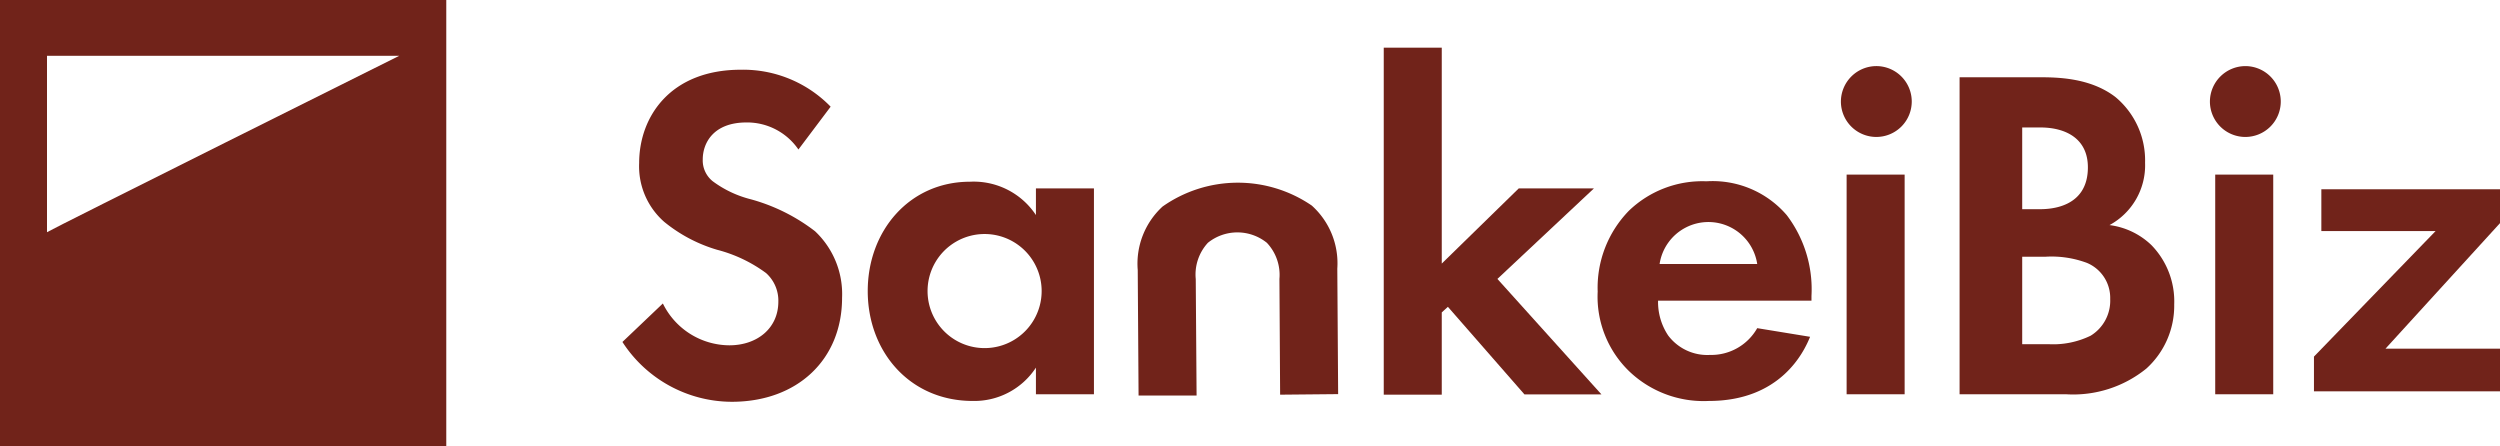
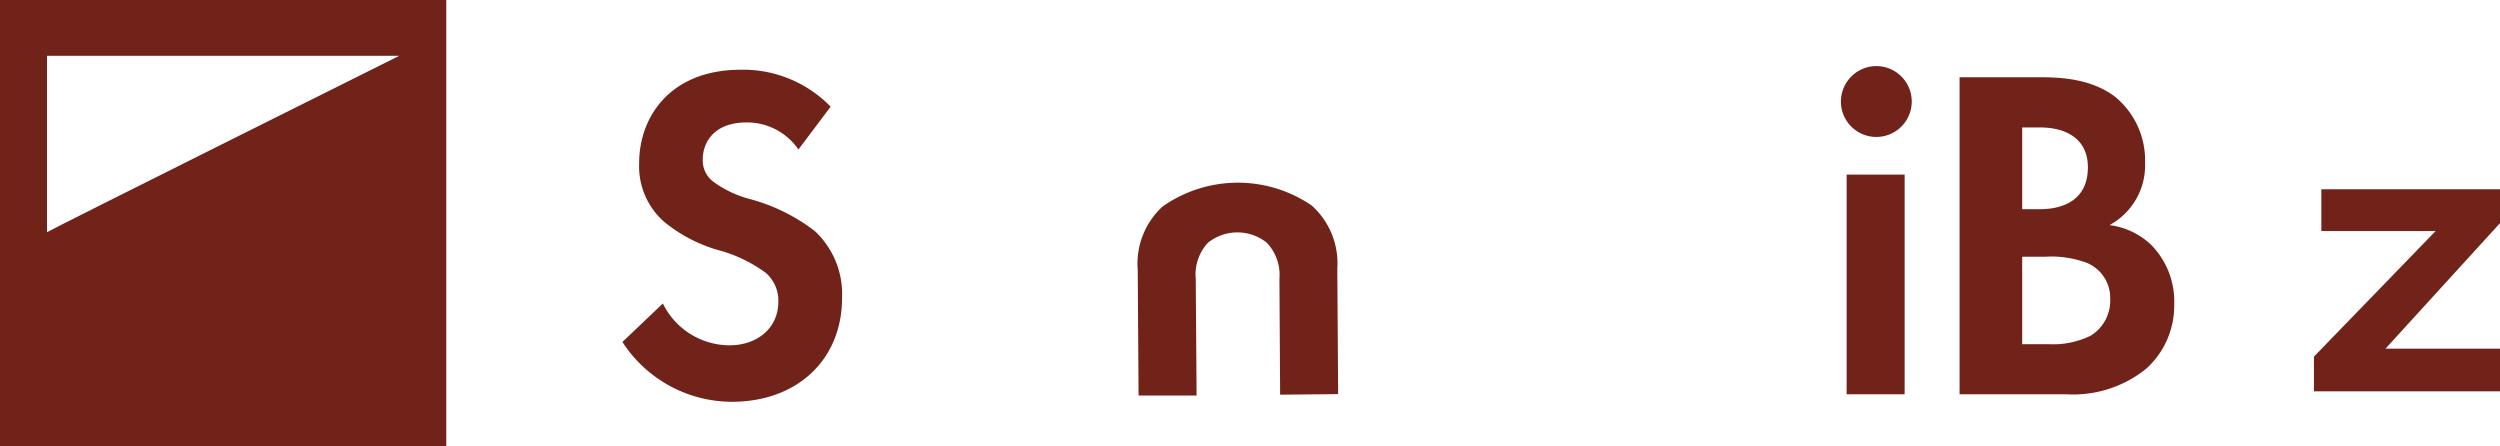
<svg xmlns="http://www.w3.org/2000/svg" viewBox="0 0 179.26 32">
  <defs>
    <style>.cls-1{fill:#71231a;}</style>
  </defs>
  <title>産経デジタルロゴ_20170412</title>
  <g id="レイヤー_2" data-name="レイヤー 2">
    <g id="レイヤー_1-2" data-name="レイヤー 1">
      <g id="産経デジタルロゴ_20170412">
        <path class="cls-1" d="M57.25,10.72a4.46,4.46,0,0,0-3.72-1.94c-2.39,0-3.14,1.49-3.14,2.65A1.91,1.91,0,0,0,51.11,13a7.75,7.75,0,0,0,2.73,1.29,13.31,13.31,0,0,1,4.6,2.29,6.18,6.18,0,0,1,1.94,4.77c0,4.43-3.2,7.46-7.91,7.46a9.37,9.37,0,0,1-7.84-4.29l2.9-2.76a5.34,5.34,0,0,0,4.77,3c2,0,3.51-1.23,3.51-3.13a2.65,2.65,0,0,0-.88-2.05,10.22,10.22,0,0,0-3.51-1.67,10.82,10.82,0,0,1-3.79-2,5.29,5.29,0,0,1-1.8-4.22C45.83,8.36,48.08,5,53.12,5a8.74,8.74,0,0,1,6.44,2.65Z" />
-         <path class="cls-1" d="M74.28,13.51h4.16V28.27H74.28V26.36a5.28,5.28,0,0,1-4.53,2.39c-4.53,0-7.53-3.55-7.53-7.88s3-7.84,7.33-7.84a5.35,5.35,0,0,1,4.73,2.39Zm-7.77,7.36a4.09,4.09,0,1,0,8.18,0,4.09,4.09,0,1,0-8.18,0Z" />
-         <path class="cls-1" d="M103.38,3.42V18.9l5.52-5.39h5.39L107.37,20l7.46,8.28h-5.52L103.82,22l-.44.4v5.9H99.22V3.42Z" />
-         <path class="cls-1" d="M129.79,24.15c-.44,1.09-2.11,4.6-7.26,4.6a7.72,7.72,0,0,1-5.66-2.08,7.44,7.44,0,0,1-2.31-5.76,7.91,7.91,0,0,1,2.24-5.8A7.59,7.59,0,0,1,122.36,13a7,7,0,0,1,5.76,2.43,8.79,8.79,0,0,1,1.77,5.79v.34h-11a4.34,4.34,0,0,0,.72,2.49,3.51,3.51,0,0,0,3,1.4A3.79,3.79,0,0,0,126,23.53ZM126,18.93a3.54,3.54,0,0,0-7,0Z" />
        <path class="cls-1" d="M134.49,4.74A2.54,2.54,0,1,1,132,7.27,2.55,2.55,0,0,1,134.49,4.74Zm2.08,7.78V28.27h-4.16V12.52Z" />
-         <path class="cls-1" d="M161,4.74a2.54,2.54,0,1,1-2.54,2.53A2.55,2.55,0,0,1,161,4.74ZM163,12.52V28.27h-4.16V12.52Z" />
        <path class="cls-1" d="M91.79,28.3,91.74,20a3.35,3.35,0,0,0-.9-2.59,3.37,3.37,0,0,0-4.23,0,3.36,3.36,0,0,0-.87,2.6l.06,8.35-4.16,0-.06-9a5.56,5.56,0,0,1,1.78-4.55,9.38,9.38,0,0,1,10.7-.07,5.56,5.56,0,0,1,1.83,4.52l.06,9Z" />
        <path class="cls-1" d="M179.26,28.06H165.92V25.57l8.72-9h-8.19v-3h12.81V16l-8.21,9h8.21Z" />
        <path class="cls-1" d="M146.14,5.54c1.27,0,3.72,0,5.56,1.43a5.9,5.9,0,0,1,2.11,4.7,4.87,4.87,0,0,1-2.55,4.47,5.3,5.3,0,0,1,3,1.43,5.78,5.78,0,0,1,1.64,4.26,6.08,6.08,0,0,1-2,4.6,8.33,8.33,0,0,1-5.76,1.84h-7.63V5.54ZM145,15h1.26c.68,0,3.45-.07,3.45-3,0-2.08-1.61-2.86-3.41-2.86H145Zm0,9.68h1.91a6.13,6.13,0,0,0,3-.61,2.94,2.94,0,0,0,1.4-2.63,2.72,2.72,0,0,0-1.67-2.59,7.26,7.26,0,0,0-3-.44H145Z" />
        <path class="cls-1" d="M0,0V32H32V0ZM3.37,16.65V4H28.63S3.65,16.45,3.37,16.65Z" />
      </g>
    </g>
  </g>
</svg>